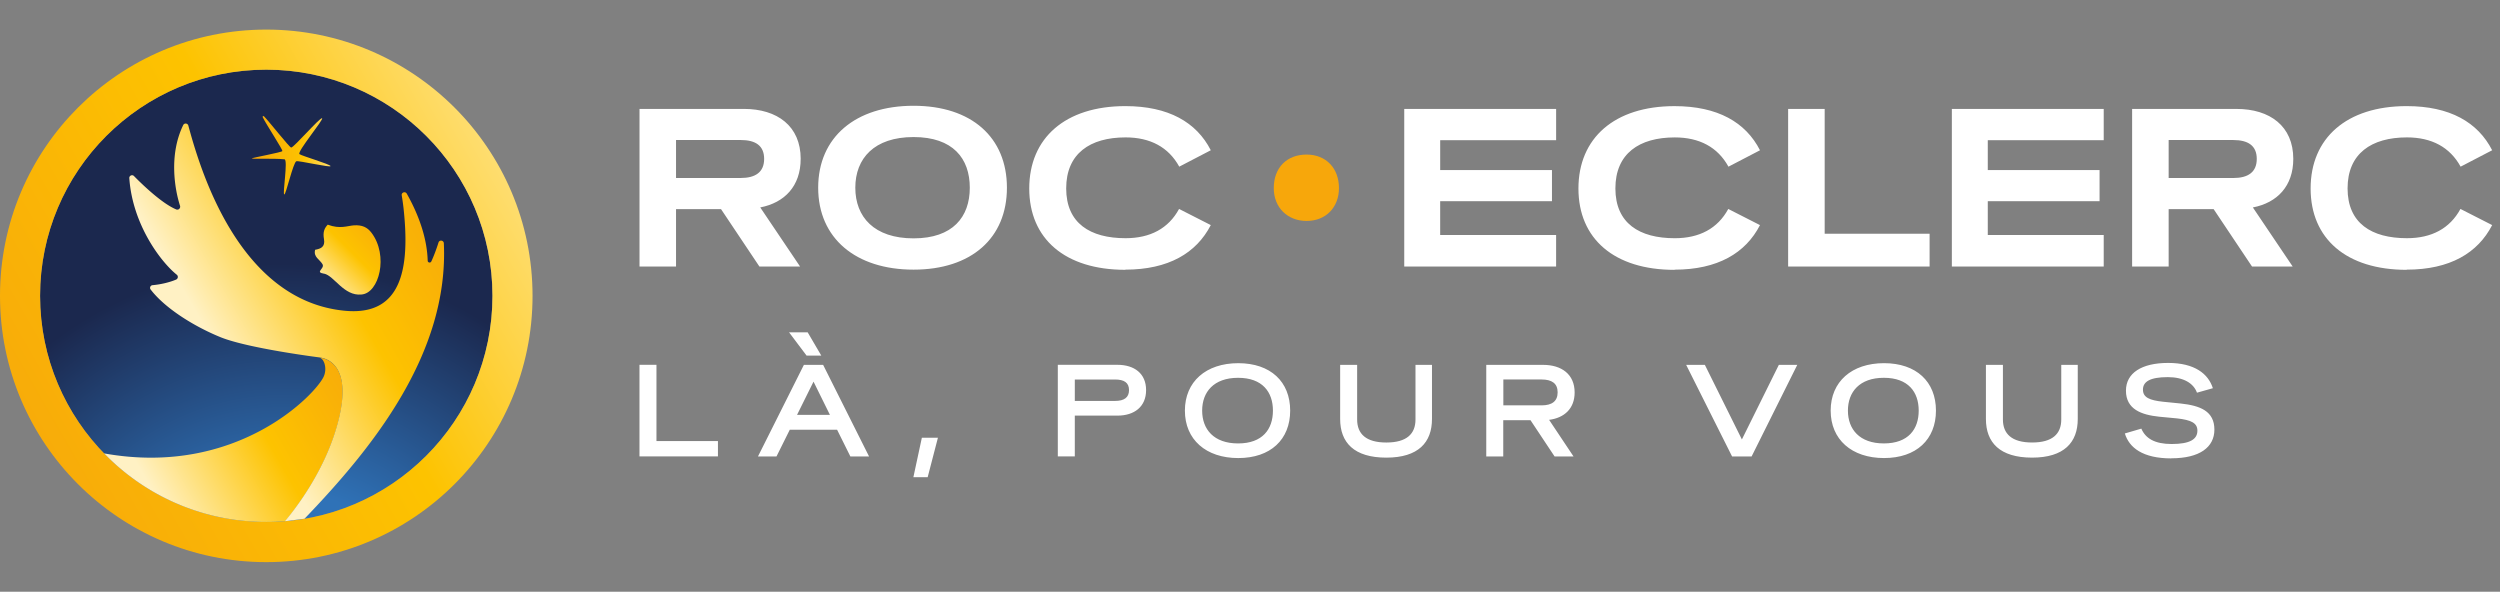
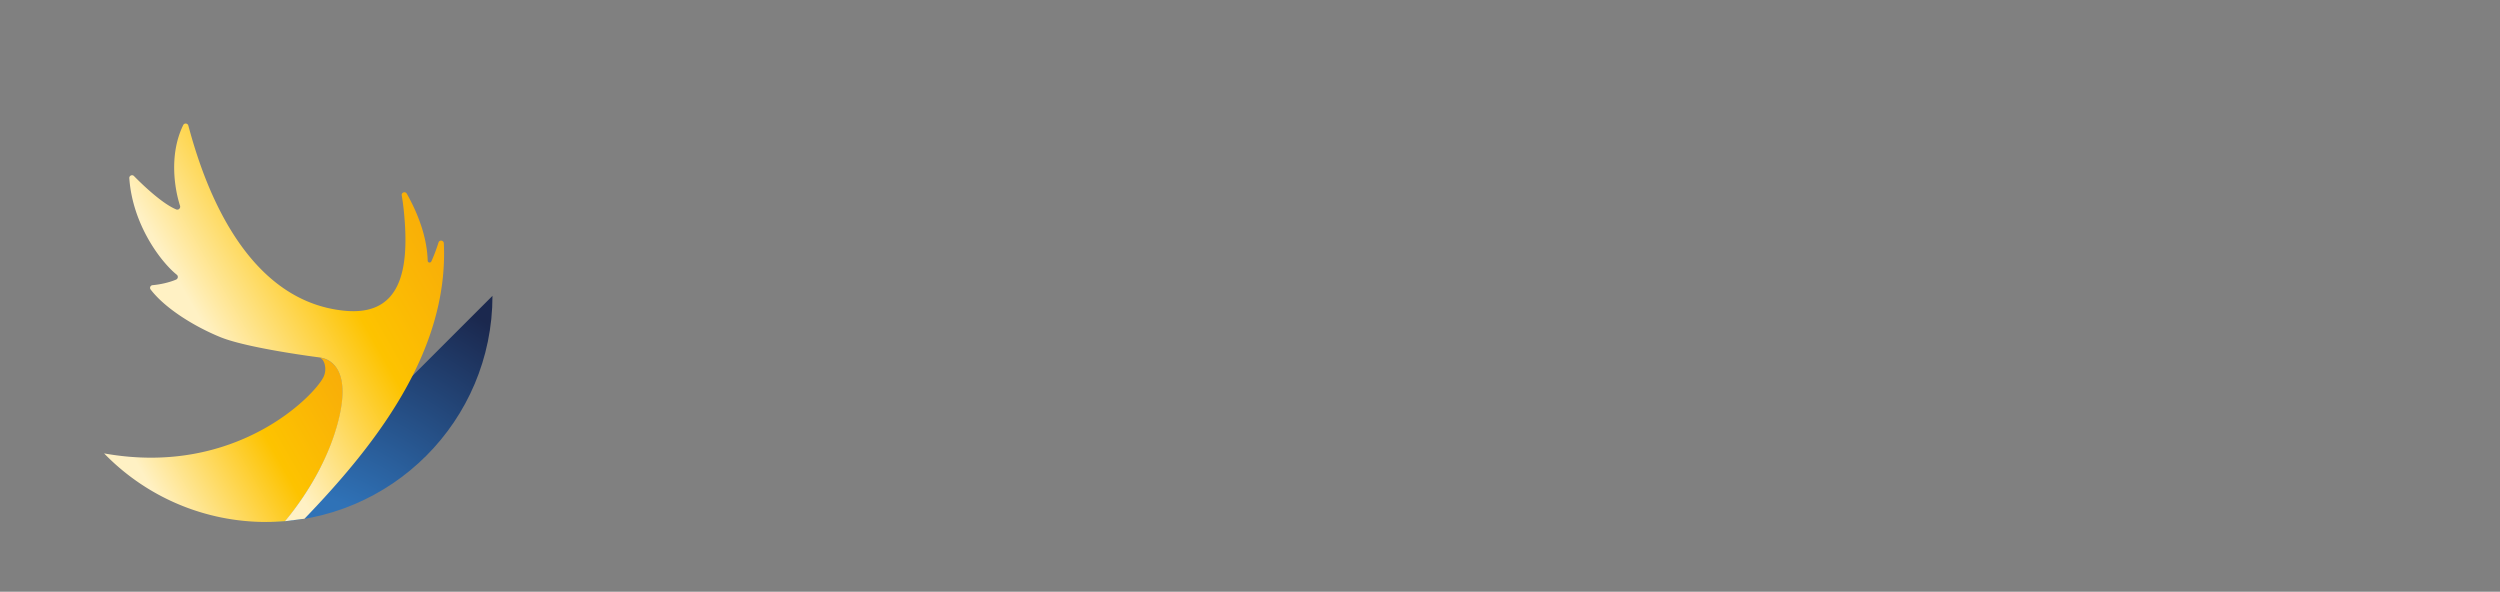
<svg xmlns="http://www.w3.org/2000/svg" xmlns:xlink="http://www.w3.org/1999/xlink" width="169" height="40" fill="none">
  <rect width="100%" height="100%" fill="#808080" stroke="none" />
  <g clip-path="url(#G)">
-     <path d="M18 35.291c8.445 0 15.291-6.846 15.291-15.291S26.445 4.709 18 4.709 2.71 11.555 2.71 20 9.556 35.291 18 35.291z" fill="url(#A)" />
-     <path d="M18 2C8.06 2 0 10.06 0 20s8.06 18 18 18 18-8.06 18-18S27.94 2 18 2zm0 33.285c-8.443 0-15.291-6.848-15.291-15.291S9.557 4.709 18 4.709 33.291 11.557 33.291 20 26.443 35.291 18 35.291v-.006z" fill="url(#B)" />
-     <path d="M21.904 18.497c.686.137 1.337 1.526 2.521 1.412 1.206-.069 1.863-2.641.68-4.184-.28-.366-.629-.526-1.178-.492-.44.029-.937.269-1.772-.046-.217.234-.343.48-.252.989.086.509-.212.64-.6.709-.131.486.314.657.497.972.177.314-.555.537.109.646l-.006-.006z" fill="url(#C)" />
+     <path d="M18 35.291c8.445 0 15.291-6.846 15.291-15.291z" fill="url(#A)" />
    <path d="M21.578 24.173c.303.034.56.68.314 1.263-.503 1.172-5.859 6.837-14.856 5.213a15.25 15.25 0 0 0 10.969 4.636 15.73 15.73 0 0 0 1.275-.051c.629-.743 2.578-3.224 3.487-6.362 1.086-3.767-.32-4.602-1.183-4.699h-.006z" fill="url(#D)" />
    <path d="M19.275 35.233l1.309-.166c4.63-4.813 9.763-11.186 9.42-18.623-.011-.206-.297-.246-.36-.052-.143.452-.32.926-.486 1.28-.057.126-.246.086-.246-.051-.04-1.355-.486-2.881-1.412-4.527-.103-.183-.377-.086-.343.114a16.76 16.76 0 0 1 .12.846c.434 3.973-.046 7.311-3.938 6.956-7.271-.669-9.86-9.769-10.609-12.524-.046-.16-.269-.183-.343-.034-.983 2.012-.572 4.361-.217 5.459.051.16-.103.309-.257.246-.943-.389-2.252-1.64-2.858-2.258-.12-.12-.326-.023-.314.143.217 3.15 2.144 5.676 3.207 6.528.114.091.091.274-.046.331-.469.2-1.075.332-1.589.377-.143.011-.217.177-.131.291.977 1.28 2.955 2.504 4.722 3.224 1.852.755 6.671 1.366 6.671 1.366.863.097 2.269.932 1.183 4.699-.903 3.138-2.858 5.619-3.487 6.362l.006.011z" fill="url(#E)" />
-     <path d="M17.76 7.922c.217.463 1.372 2.206 1.326 2.292s-1.995.44-2.058.492c-.08.063 1.418-.017 2.206.063.246.057-.149 2.361-.017 2.378.114.011.6-2.161.817-2.246.149-.057 2.384.463 2.309.32-.08-.137-1.921-.675-2.098-.8-.2-.137 1.68-2.378 1.526-2.429s-1.904 1.978-2.086 1.983c-.114 0-1.48-1.749-1.841-2.115-.04-.04-.114.006-.086.063z" fill="url(#F)" />
-     <path d="M88.325 14.936c1.32 0 2.189-.937 2.189-2.218 0-1.343-.869-2.269-2.189-2.269s-2.218.869-2.218 2.269c0 1.32.937 2.218 2.218 2.218z" fill="#f7a70b" />
    <g fill="#fff">
-       <path d="M162.691 18.228c2.916 0 4.808-1.12 5.779-3.012l-2.143-1.092c-.715 1.32-1.949 1.978-3.618 1.978-2.395 0-4.013-1.012-4.013-3.367s1.612-3.447 4.013-3.447c1.669 0 2.903.657 3.629 1.978l2.132-1.109c-.966-1.892-2.858-2.984-5.779-2.984-4.064 0-6.493 2.161-6.493 5.568s2.424 5.499 6.493 5.499m-11.718-8.774c.995 0 1.584.377 1.584 1.275s-.589 1.292-1.584 1.292h-4.372V9.465h4.372zm4.053 1.275c0-2.218-1.583-3.378-3.841-3.378h-7.054v10.655h2.47v-3.881h3.041l2.595 3.881h2.749l-2.692-3.995c1.652-.32 2.732-1.446 2.732-3.281zm-12.815-3.378h-10.266v10.655h10.266v-2.132h-7.837V13.6h7.557v-2.104h-7.557V9.477h7.837V7.362zm-18.863 0h-2.47v10.655h9.563V15.8h-7.093V7.356v.006zm-10.152 10.866c2.915 0 4.807-1.12 5.779-3.012l-2.144-1.092c-.714 1.32-1.949 1.978-3.618 1.978-2.395 0-4.013-1.012-4.013-3.367s1.612-3.447 4.013-3.447c1.669 0 2.904.657 3.63 1.978l2.132-1.109c-.966-1.892-2.858-2.984-5.779-2.984-4.064 0-6.494 2.161-6.494 5.568s2.424 5.499 6.494 5.499m-8.003-10.878H94.927v10.655h10.266v-2.132h-7.837V13.6h7.557v-2.104h-7.556V9.477h7.837V7.362zM76.07 18.228c2.915 0 4.807-1.12 5.779-3.012l-2.144-1.092c-.715 1.32-1.949 1.978-3.618 1.978-2.395 0-4.013-1.012-4.013-3.367s1.612-3.447 4.013-3.447c1.669 0 2.904.657 3.63 1.978l2.132-1.109c-.966-1.892-2.858-2.984-5.779-2.984-4.064 0-6.493 2.161-6.493 5.568S72 18.239 76.07 18.239m-14.313-2.126c-2.664 0-3.938-1.446-3.938-3.424s1.275-3.424 3.938-3.424 3.801 1.446 3.801 3.424-1.149 3.424-3.801 3.424zm0 2.115c3.91 0 6.311-2.132 6.311-5.539S65.672 7.15 61.757 7.15s-6.448 2.115-6.448 5.539 2.549 5.539 6.448 5.539zM50.073 9.465c.995 0 1.583.377 1.583 1.275s-.589 1.292-1.583 1.292H45.7V9.465h4.373zm4.053 1.275c0-2.218-1.583-3.378-3.841-3.378h-7.054v10.655H45.7v-3.881h3.041l2.595 3.881h2.749l-2.692-3.995c1.652-.32 2.732-1.446 2.732-3.281zm92.657 20.241c1.915 0 2.91-.749 2.91-1.938 0-1.252-.955-1.623-2.281-1.766l-1.195-.12c-.897-.097-1.354-.286-1.354-.817s.463-.846 1.68-.846c1.069 0 1.744.417 1.972 1.052l1.075-.303c-.309-.972-1.229-1.709-3.024-1.709s-2.852.686-2.852 1.875c0 1.263 1.052 1.635 2.246 1.76l1.206.114c.955.109 1.378.309 1.378.829 0 .577-.492.903-1.744.903-1.143 0-1.766-.383-2.046-1.04l-1.115.326c.292.96 1.207 1.686 3.144 1.686m-9.414-.052c2.166 0 3.087-1.029 3.087-2.612v-3.658h-1.115v3.693c0 .972-.594 1.555-1.972 1.555s-1.972-.589-1.972-1.555v-3.693h-1.149v3.658c0 1.589.937 2.612 3.121 2.612zm-10.02-.96c-1.647 0-2.43-.96-2.43-2.218s.783-2.218 2.43-2.218 2.355.96 2.355 2.218-.703 2.218-2.355 2.218zm.011.989c2.184 0 3.51-1.252 3.51-3.207s-1.326-3.207-3.51-3.207-3.607 1.252-3.607 3.207 1.423 3.207 3.607 3.207zm-9.609-1.258l-2.503-5.042h-1.264l3.104 6.191h1.321l3.086-6.19h-1.246l-2.498 5.042zm-13.541-4.053c.691 0 1.086.263 1.086.869s-.389.88-1.086.88h-2.584v-1.749h2.584zm2.235.875c0-1.223-.88-1.863-2.127-1.863h-3.847v6.191h1.149v-2.452h1.841l1.629 2.452h1.281l-1.652-2.475c1.034-.131 1.726-.766 1.726-1.846m-12.73 4.401c2.166 0 3.087-1.029 3.087-2.612v-3.658h-1.115v3.693c0 .972-.594 1.555-1.972 1.555s-1.972-.589-1.972-1.555v-3.693h-1.149v3.658c0 1.589.937 2.612 3.121 2.612zm-10.02-.96c-1.646 0-2.429-.96-2.429-2.218s.783-2.218 2.429-2.218 2.355.96 2.355 2.218-.703 2.218-2.355 2.218zm.011.989c2.184 0 3.51-1.252 3.51-3.207s-1.326-3.207-3.51-3.207-3.607 1.252-3.607 3.207 1.423 3.207 3.607 3.207zm-11.049-3.858v-1.452h2.727c.612 0 .938.217.938.715s-.326.732-.937.732h-2.727v.006zm2.881-2.447h-4.03v6.191h1.149v-2.755h2.881c1.143 0 1.938-.6 1.938-1.726s-.8-1.709-1.938-1.709zm-12.827 7.597l.692-2.664h-1.086l-.572 2.664h.96.006zm-7.717-6.459l1.109 2.247H53.88l1.115-2.247zm3.755 5.059l-3.104-6.19h-1.303l-3.104 6.191h1.252l.898-1.806h3.201l.897 1.806h1.263zm-4.156-8.391h-1.252l1.183 1.572h.995l-.92-1.572h-.006zm-10.215 2.195h-1.149v6.191h5.304v-1.035h-4.156v-5.156z" />
-     </g>
+       </g>
  </g>
  <defs>
    <radialGradient id="A" cx="0" cy="0" r="1" gradientTransform="translate(19.121 43.636) scale(25.82)" xlink:href="#H">
      <stop offset=".4" stop-color="#2f72b7" />
      <stop offset="1" stop-color="#1b284e" />
    </radialGradient>
    <linearGradient id="B" x1="43.322" y1="5.378" x2="-1.595" y2="31.312" xlink:href="#H">
      <stop stop-color="#fff1c4" />
      <stop offset=".5" stop-color="#fdc300" />
      <stop offset="1" stop-color="#f7a70b" />
    </linearGradient>
    <linearGradient id="C" x1="21.487" y1="19.508" x2="26.231" y2="14.764" xlink:href="#H">
      <stop stop-color="#fff1c4" />
      <stop offset=".5" stop-color="#fdc300" />
      <stop offset="1" stop-color="#f7a70b" />
    </linearGradient>
    <linearGradient id="D" x1="10.901" y1="34.233" x2="25.585" y2="25.825" xlink:href="#H">
      <stop stop-color="#fff1c4" />
      <stop offset=".5" stop-color="#fdc300" />
      <stop offset="1" stop-color="#f7a70b" />
    </linearGradient>
    <linearGradient id="E" x1="14.307" y1="22.99" x2="30.832" y2="13.569" xlink:href="#H">
      <stop stop-color="#fff1c4" />
      <stop offset=".5" stop-color="#fdc300" />
      <stop offset="1" stop-color="#f7a70b" />
    </linearGradient>
    <linearGradient id="F" x1="24.001" y1="10.285" x2="16.915" y2="10.285" xlink:href="#H">
      <stop stop-color="#fff1c4" />
      <stop offset=".5" stop-color="#fdc300" />
      <stop offset="1" stop-color="#f7a70b" />
    </linearGradient>
    <clipPath id="G">
      <path fill="#fff" d="M0 0h168.471v40H0z" />
    </clipPath>
    <linearGradient id="H" gradientUnits="userSpaceOnUse" />
  </defs>
</svg>